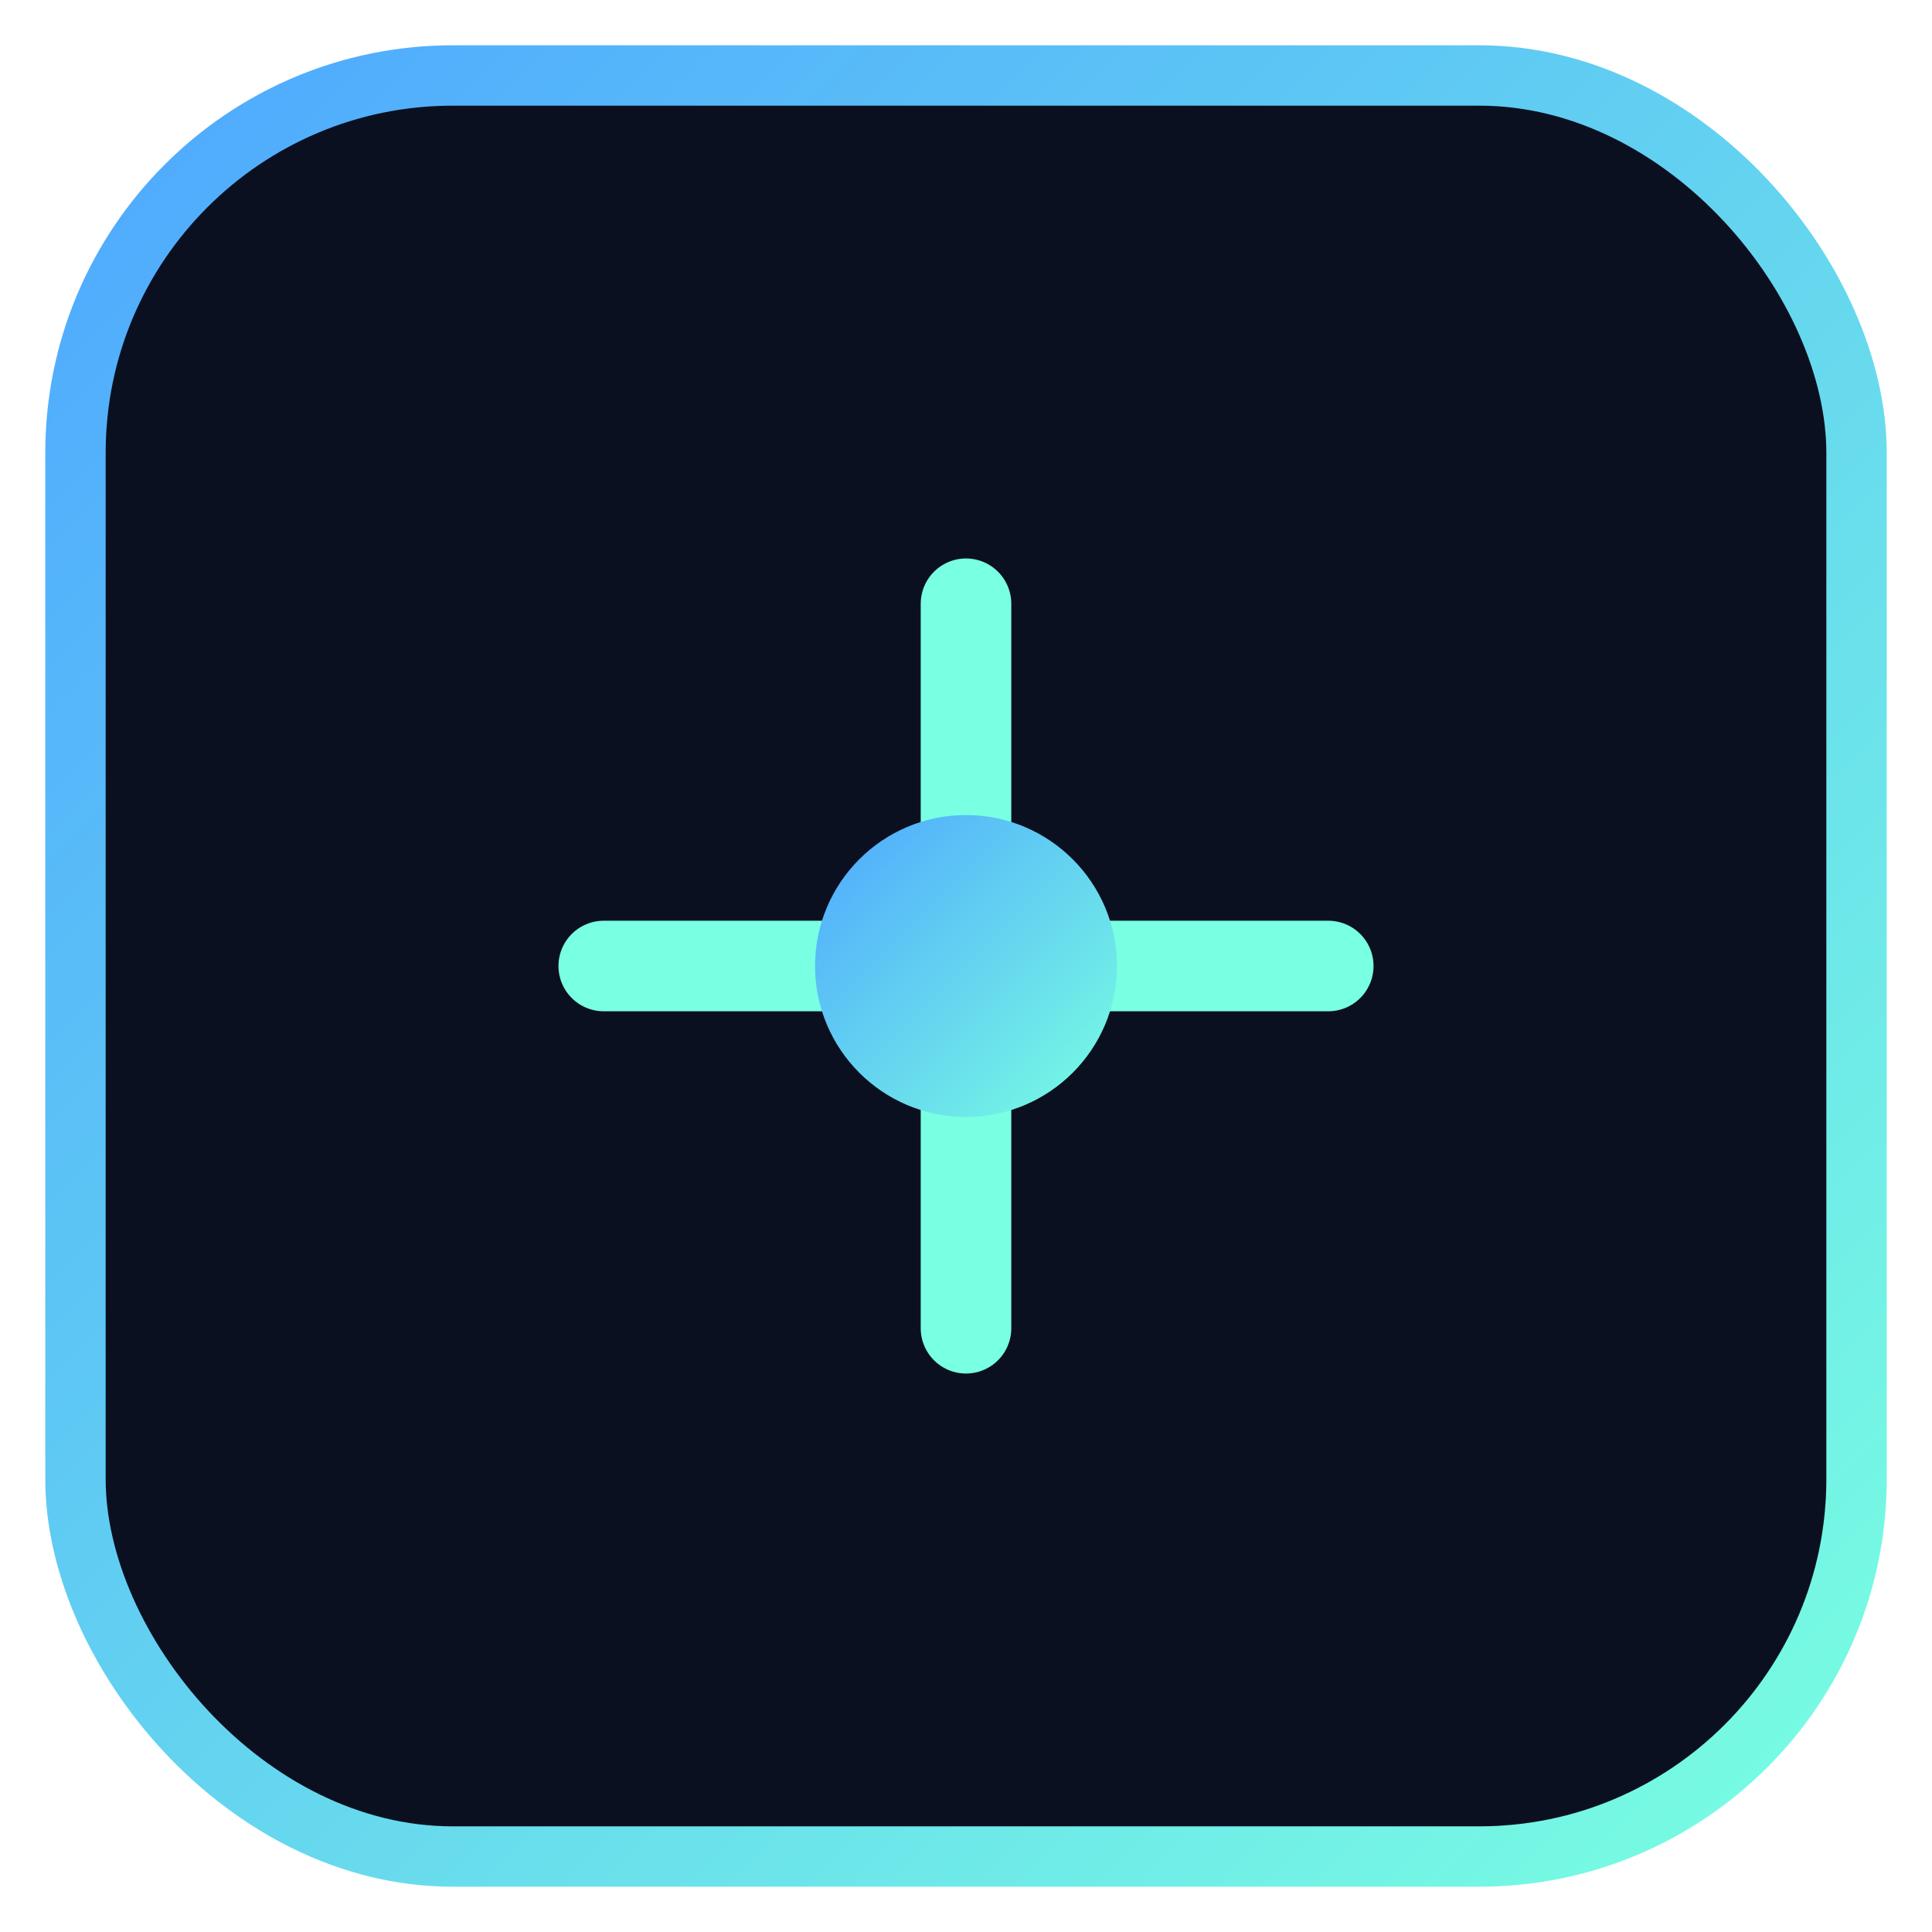
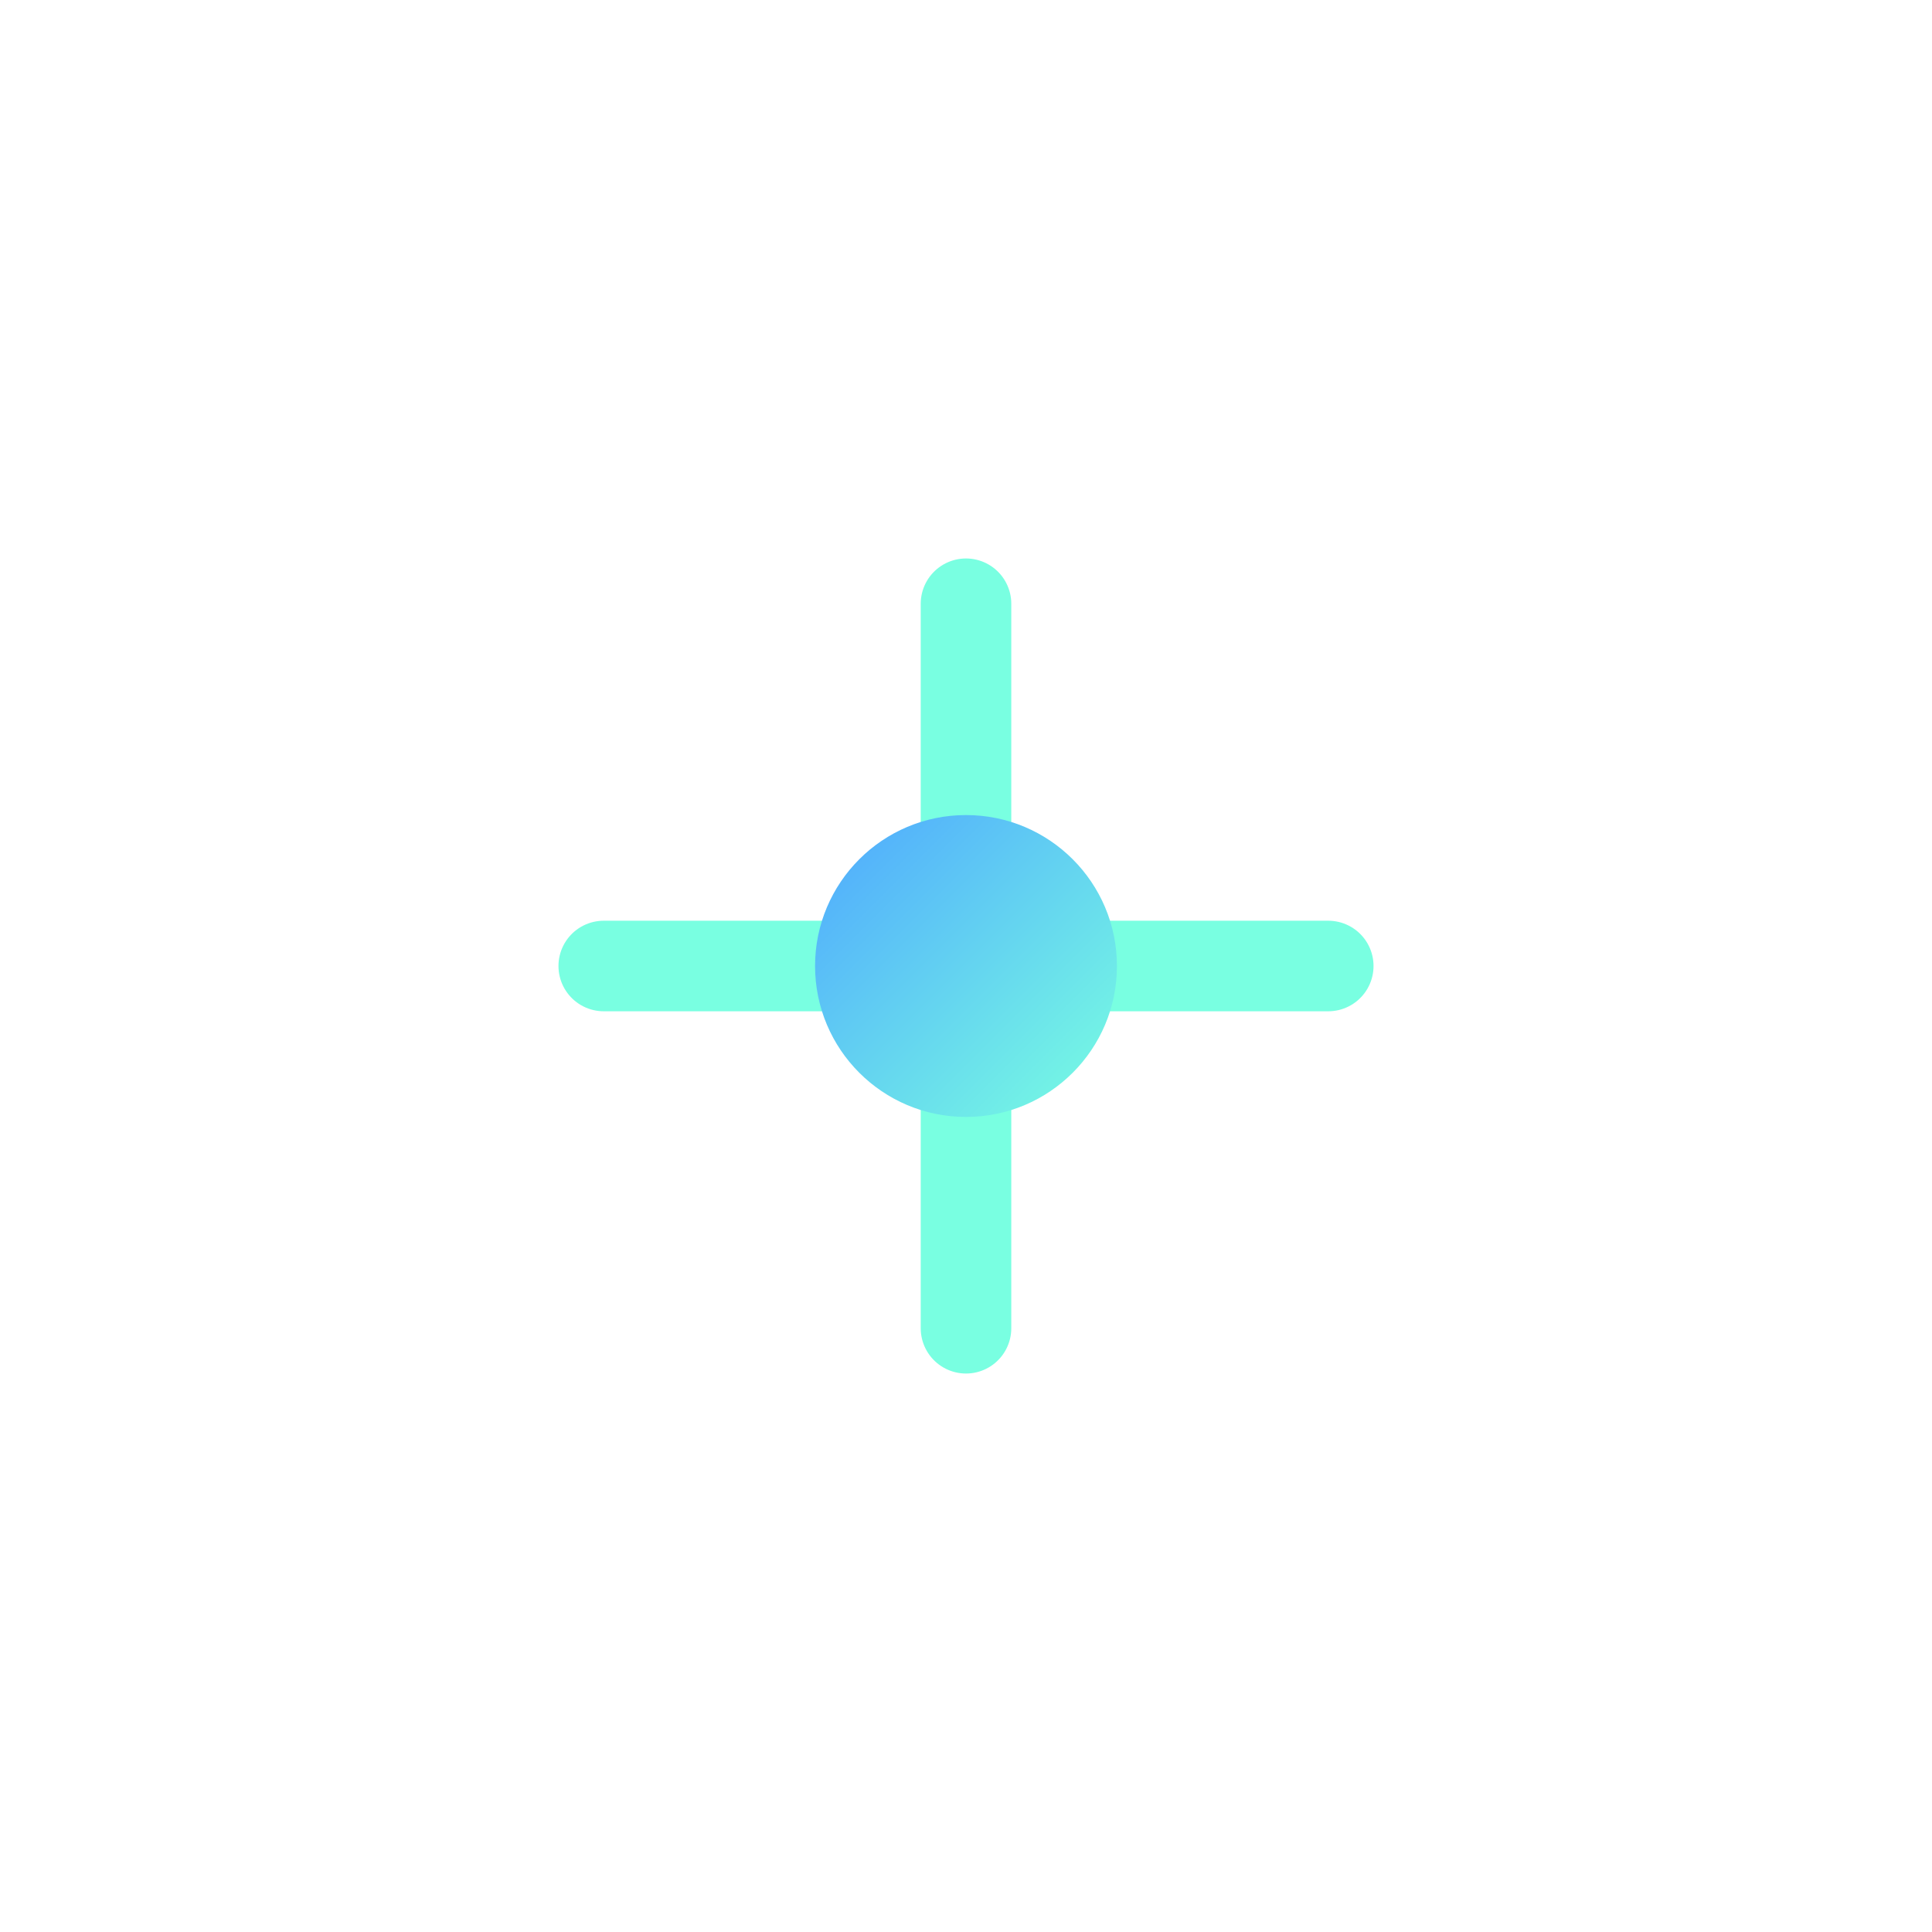
<svg xmlns="http://www.w3.org/2000/svg" viewBox="0 0 256 256">
  <defs>
    <linearGradient id="g" x1="0" x2="1" y1="0" y2="1">
      <stop offset="0%" stop-color="#4ea7ff" />
      <stop offset="100%" stop-color="#79ffe1" />
    </linearGradient>
  </defs>
-   <rect x="10" y="10" width="236" height="236" rx="50" fill="#0b1020" stroke="url(#g)" stroke-width="8" />
  <path d="M80 128h96M128 80v96" stroke="#79ffe1" stroke-width="12" stroke-linecap="round" />
  <circle cx="128" cy="128" r="20" fill="url(#g)" />
</svg>